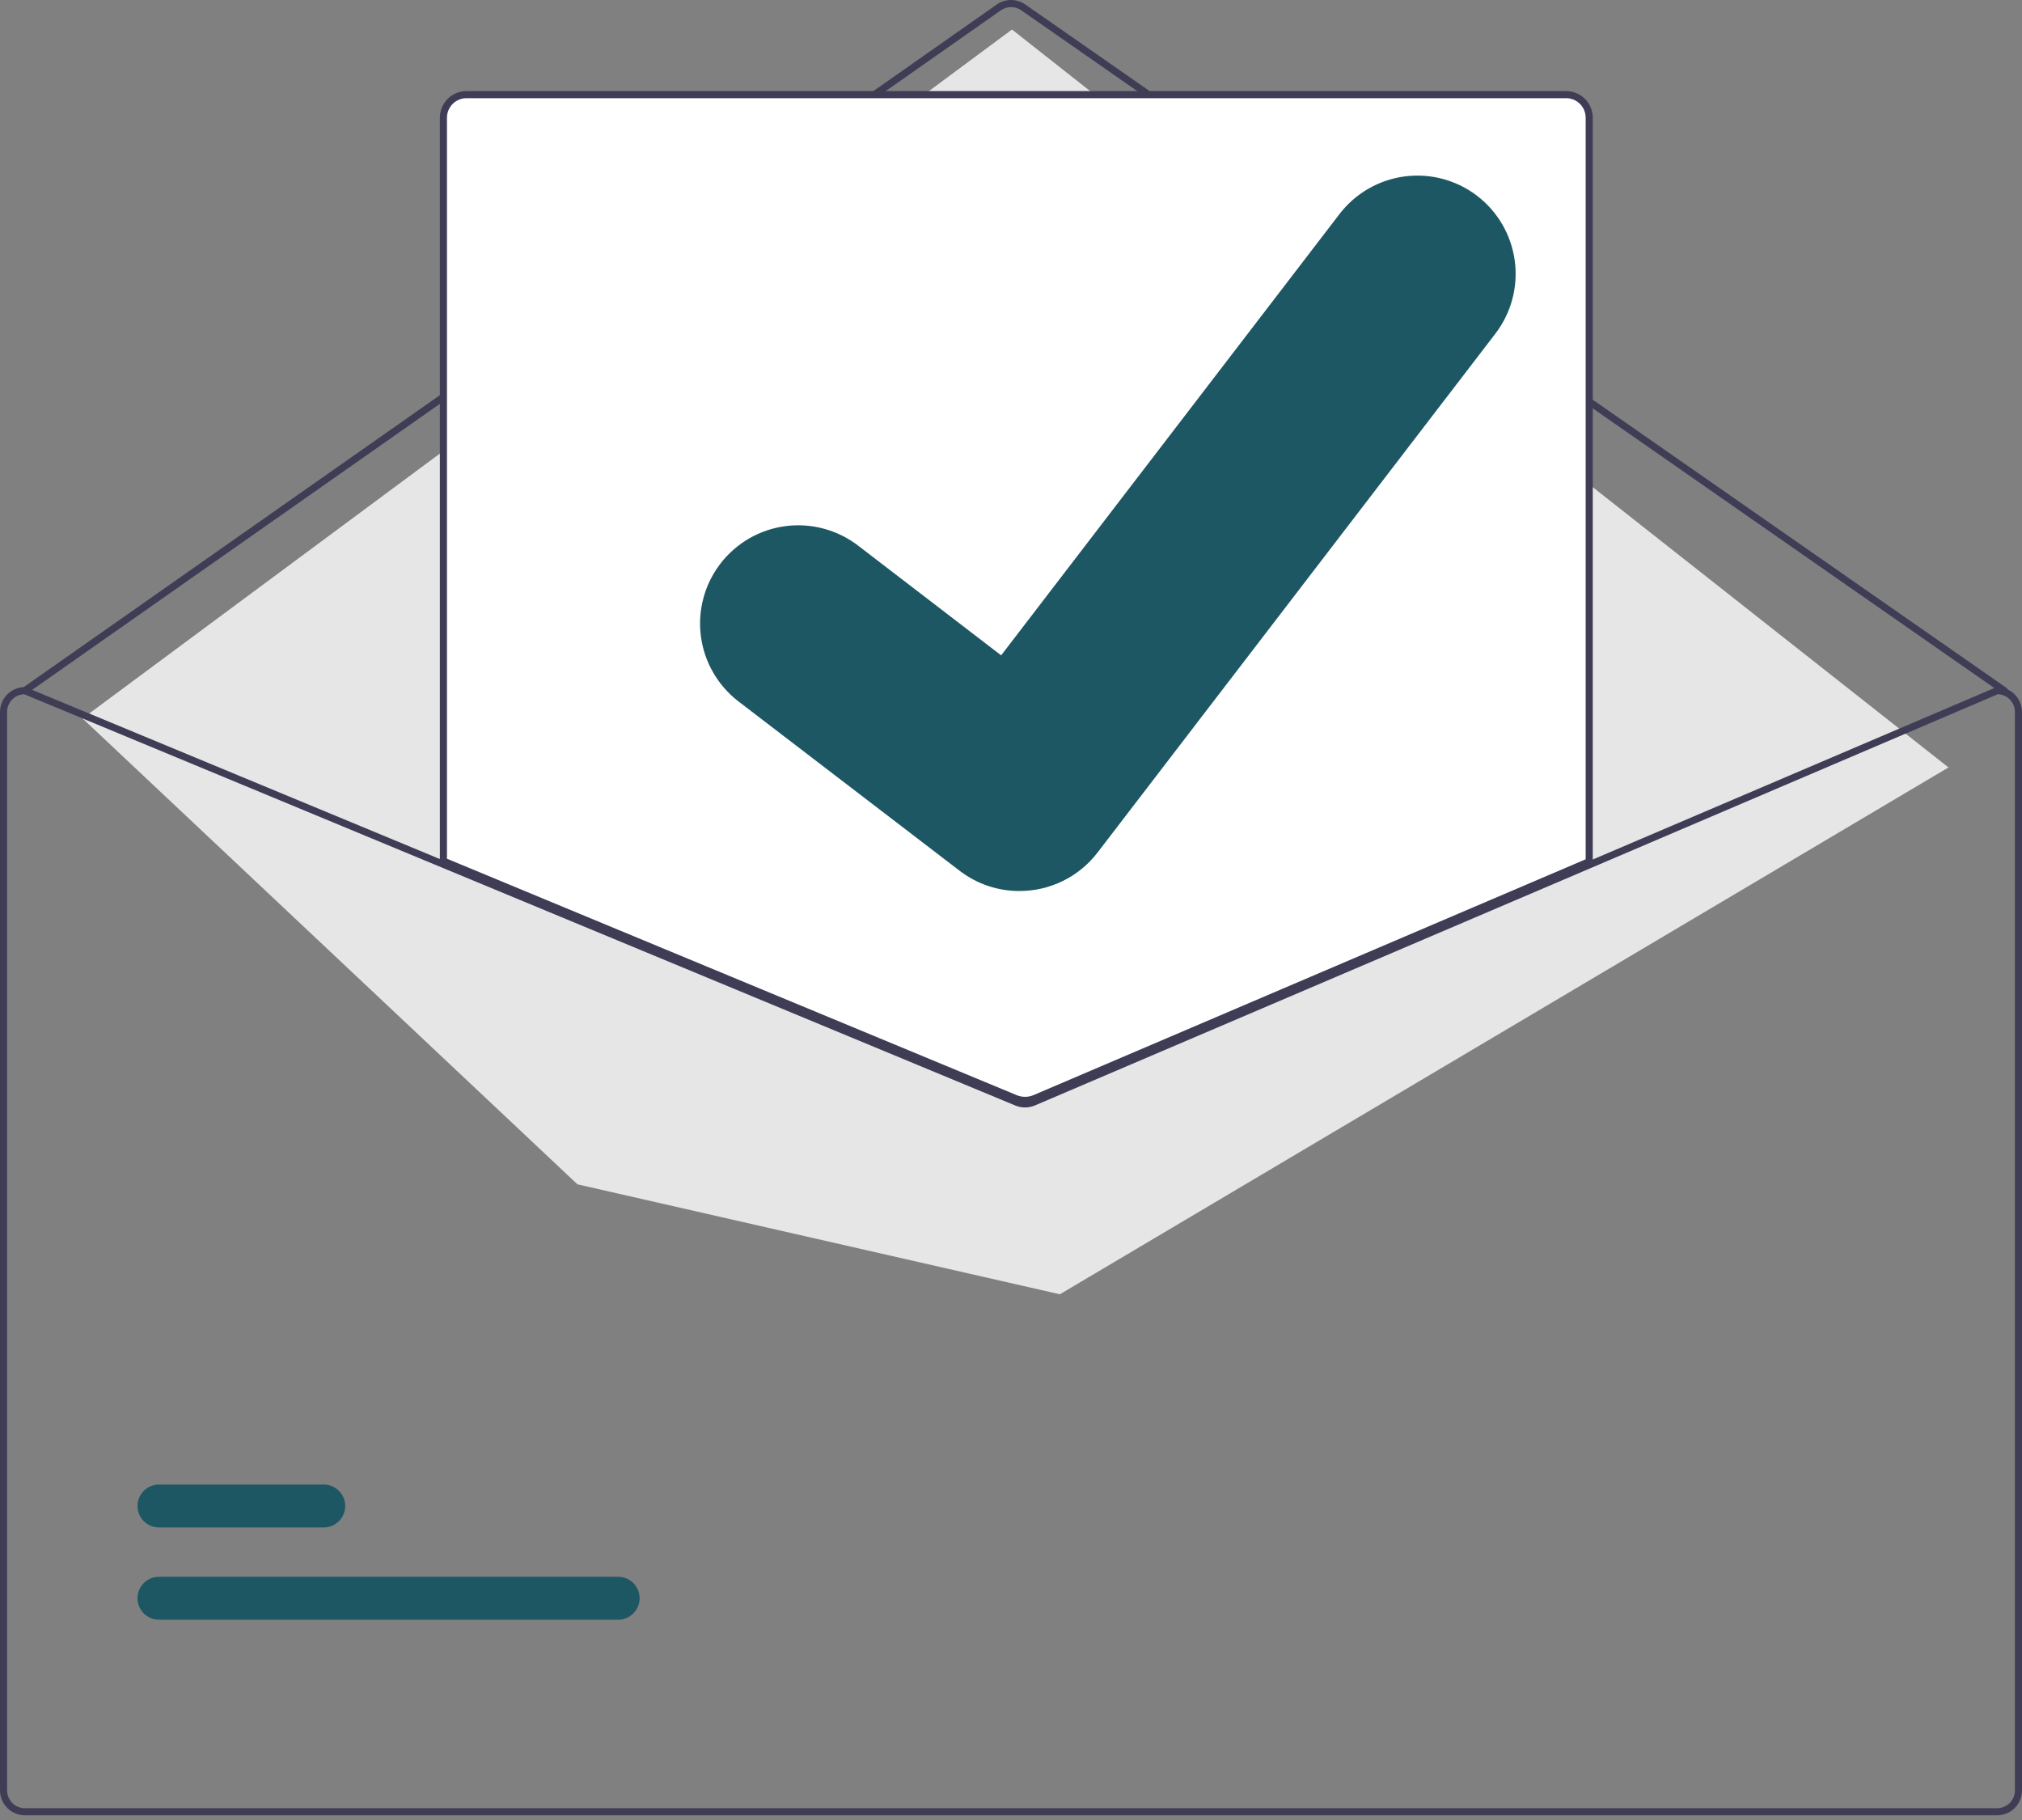
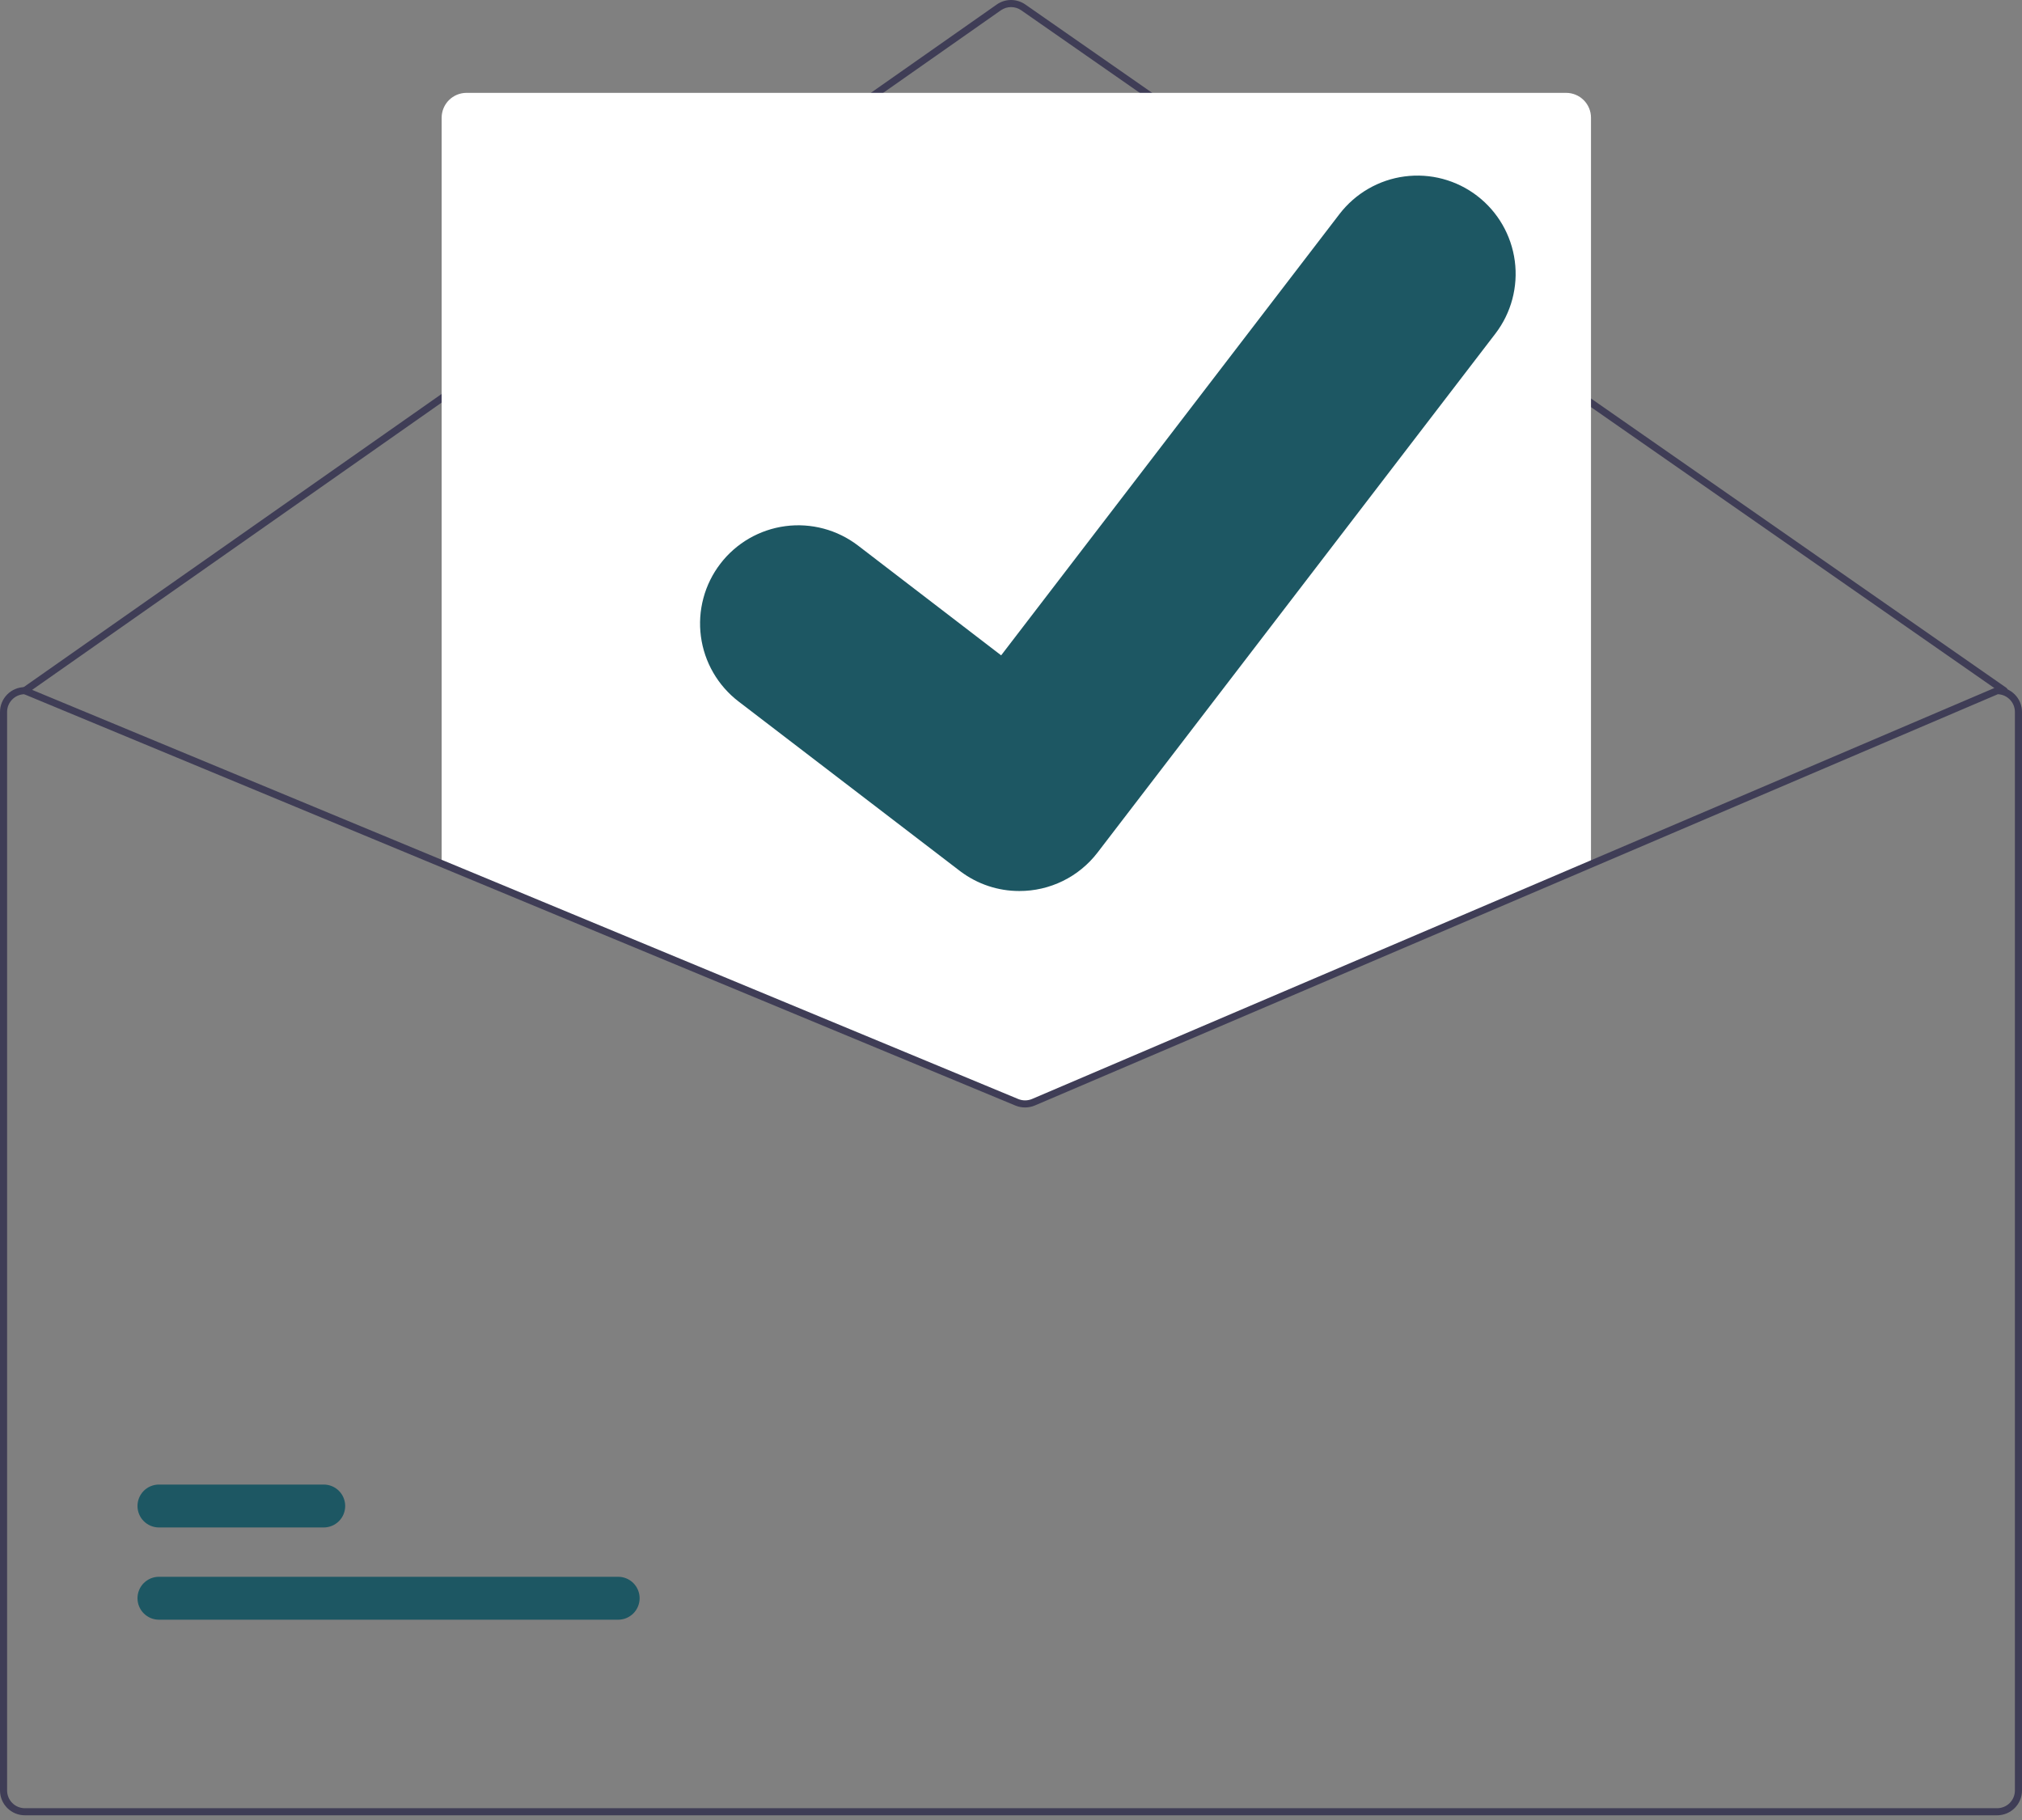
<svg xmlns="http://www.w3.org/2000/svg" width="100" height="90" viewBox="0 0 100 90" fill="none">
  <rect x="0" y="0" width="100" height="90" fill="#808080" stroke="none" />
  <g clip-path="url(#clip0_18_153)">
    <path d="M99.123 34.329C99.087 34.329 99.052 34.318 99.023 34.297L50.504 0.507C50.356 0.405 50.181 0.35 50.001 0.351C49.821 0.351 49.646 0.406 49.499 0.509L1.329 34.297C1.291 34.324 1.244 34.334 1.198 34.326C1.152 34.318 1.111 34.292 1.085 34.254C1.058 34.216 1.047 34.169 1.055 34.123C1.063 34.077 1.089 34.036 1.127 34.01L49.297 0.222C49.503 0.078 49.749 0 50 1.66449e-06C50.252 -0 50.497 0.076 50.704 0.219L99.223 34.01C99.254 34.031 99.277 34.061 99.289 34.097C99.301 34.132 99.302 34.17 99.29 34.206C99.279 34.242 99.257 34.273 99.227 34.295C99.197 34.317 99.16 34.329 99.123 34.329Z" fill="#3F3D56" />
-     <path d="M4.082 35.527L50.049 1.459L96.364 37.951L52.417 64.003L28.557 58.565L4.082 35.527Z" fill="#E6E6E6" />
    <path d="M30.571 80.095H7.862C7.723 80.095 7.585 80.068 7.456 80.015C7.327 79.961 7.21 79.883 7.111 79.785C7.012 79.686 6.934 79.569 6.881 79.44C6.827 79.311 6.8 79.173 6.8 79.034C6.8 78.895 6.827 78.757 6.881 78.628C6.934 78.499 7.012 78.382 7.111 78.283C7.21 78.185 7.327 78.107 7.456 78.053C7.585 78 7.723 77.973 7.862 77.973H30.571C30.71 77.973 30.849 78 30.977 78.053C31.106 78.107 31.223 78.185 31.322 78.283C31.421 78.382 31.499 78.499 31.552 78.628C31.606 78.757 31.633 78.895 31.633 79.034C31.633 79.173 31.606 79.311 31.552 79.44C31.499 79.569 31.421 79.686 31.322 79.785C31.223 79.883 31.106 79.961 30.977 80.015C30.849 80.068 30.71 80.095 30.571 80.095Z" fill="#1D5763" />
    <path d="M16.009 75.534H7.862C7.723 75.534 7.585 75.506 7.456 75.453C7.327 75.4 7.21 75.322 7.111 75.223C7.012 75.125 6.934 75.008 6.881 74.879C6.827 74.75 6.8 74.612 6.8 74.473C6.8 74.333 6.827 74.195 6.881 74.066C6.934 73.938 7.012 73.82 7.111 73.722C7.21 73.623 7.327 73.545 7.456 73.492C7.585 73.439 7.723 73.412 7.862 73.412H16.009C16.149 73.412 16.287 73.439 16.416 73.492C16.545 73.545 16.662 73.623 16.761 73.722C16.859 73.82 16.938 73.938 16.991 74.066C17.044 74.195 17.072 74.333 17.072 74.473C17.072 74.612 17.044 74.75 16.991 74.879C16.938 75.008 16.859 75.125 16.761 75.223C16.662 75.322 16.545 75.4 16.416 75.453C16.287 75.506 16.149 75.534 16.009 75.534Z" fill="#1D5763" />
    <path d="M50.695 54.502C50.522 54.502 50.351 54.468 50.191 54.403L21.842 42.64V5.82C21.843 5.495 21.972 5.182 22.202 4.952C22.433 4.722 22.745 4.592 23.07 4.592H77.456C77.782 4.592 78.094 4.722 78.324 4.952C78.555 5.182 78.684 5.495 78.684 5.82V42.666L78.631 42.689L51.214 54.397C51.049 54.466 50.873 54.502 50.695 54.502Z" fill="white" />
-     <path d="M50.695 54.589C50.511 54.59 50.328 54.554 50.158 54.484L21.754 42.699V5.82C21.755 5.471 21.893 5.137 22.14 4.89C22.387 4.643 22.721 4.505 23.07 4.504H77.456C77.805 4.505 78.139 4.643 78.386 4.89C78.633 5.137 78.772 5.471 78.772 5.82V42.724L51.248 54.478C51.073 54.552 50.885 54.59 50.695 54.589ZM22.105 42.464L50.292 54.16C50.555 54.267 50.849 54.265 51.111 54.155L78.421 42.492V5.82C78.421 5.564 78.319 5.319 78.138 5.138C77.957 4.957 77.712 4.856 77.456 4.855H23.07C22.814 4.856 22.569 4.957 22.388 5.138C22.207 5.319 22.106 5.564 22.105 5.82L22.105 42.464Z" fill="#3F3D56" />
    <path d="M98.772 33.978H98.737L78.597 42.578L51.04 54.345C50.933 54.39 50.817 54.414 50.7 54.414C50.584 54.415 50.468 54.392 50.36 54.348L21.93 42.553L1.295 33.992L1.263 33.978H1.228C0.902 33.978 0.59 34.108 0.36 34.338C0.13 34.568 0 34.88 0 35.206V88.539C0 88.865 0.13 89.177 0.36 89.407C0.59 89.638 0.902 89.767 1.228 89.767H98.772C99.097 89.767 99.41 89.638 99.64 89.407C99.87 89.177 100 88.865 100 88.539V35.206C100 34.88 99.87 34.568 99.64 34.338C99.41 34.108 99.097 33.978 98.772 33.978ZM99.649 88.539C99.649 88.772 99.557 88.995 99.392 89.16C99.228 89.324 99.004 89.416 98.772 89.417H1.228C0.995 89.416 0.772 89.324 0.608 89.16C0.443 88.995 0.351 88.772 0.351 88.539V35.206C0.351 34.979 0.439 34.761 0.596 34.598C0.754 34.434 0.968 34.338 1.195 34.329L21.93 42.932L50.225 54.673C50.531 54.797 50.874 54.795 51.179 54.667L78.597 42.959L98.807 34.329C99.033 34.339 99.247 34.435 99.404 34.599C99.561 34.762 99.649 34.98 99.649 35.206V88.539Z" fill="#3F3D56" />
    <path d="M50.411 44.061C49.365 44.063 48.346 43.724 47.509 43.097L47.457 43.058L36.525 34.688C36.019 34.3 35.594 33.816 35.275 33.264C34.955 32.712 34.748 32.102 34.664 31.47C34.58 30.838 34.622 30.195 34.787 29.579C34.951 28.963 35.236 28.385 35.624 27.879C36.011 27.373 36.495 26.948 37.047 26.628C37.6 26.309 38.209 26.102 38.842 26.018C39.474 25.934 40.116 25.976 40.733 26.141C41.349 26.305 41.926 26.59 42.433 26.977L49.513 32.407L66.246 10.585C66.635 10.079 67.118 9.654 67.671 9.335C68.223 9.016 68.833 8.808 69.465 8.725C70.097 8.642 70.74 8.683 71.356 8.848C71.972 9.013 72.55 9.298 73.056 9.686L72.952 9.827L73.058 9.688C74.079 10.473 74.747 11.63 74.916 12.907C75.084 14.183 74.74 15.475 73.957 16.497L54.275 42.166C53.82 42.757 53.235 43.236 52.565 43.564C51.895 43.893 51.158 44.063 50.411 44.061Z" fill="#1D5763" />
  </g>
  <defs>
    <clipPath id="clip0_18_153">
      <rect width="100" height="89.767" fill="white" />
    </clipPath>
  </defs>
</svg>